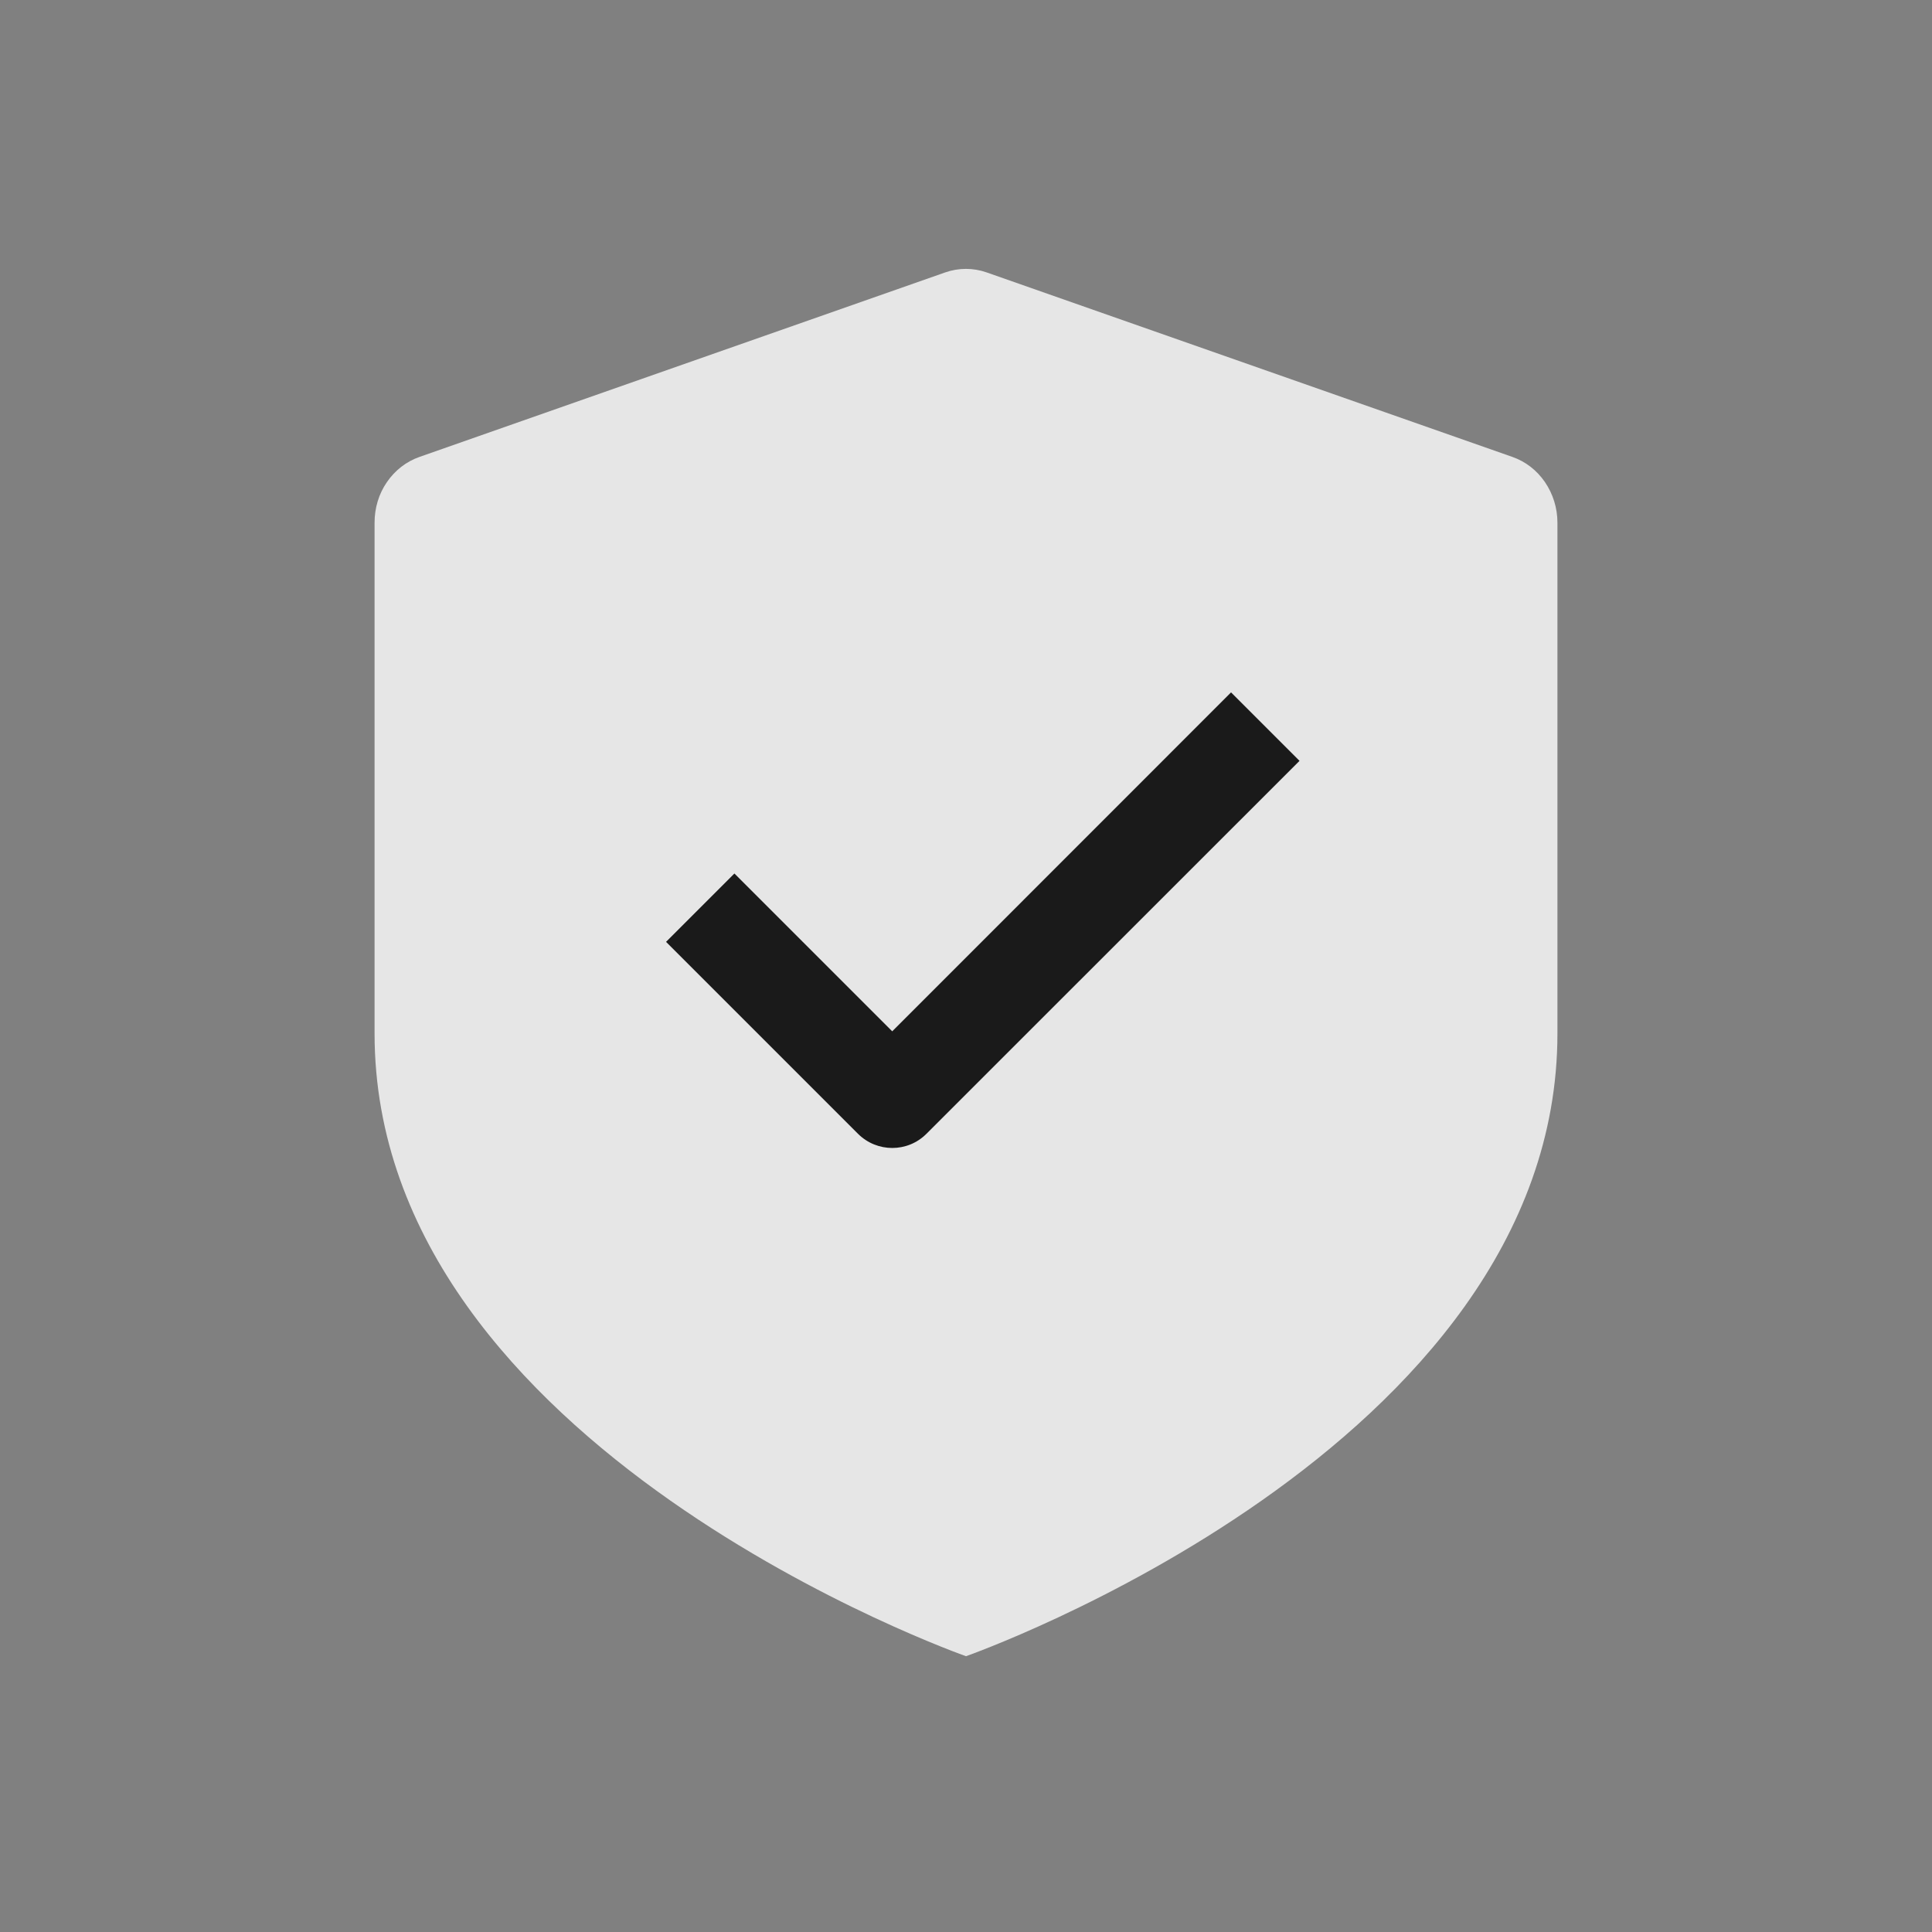
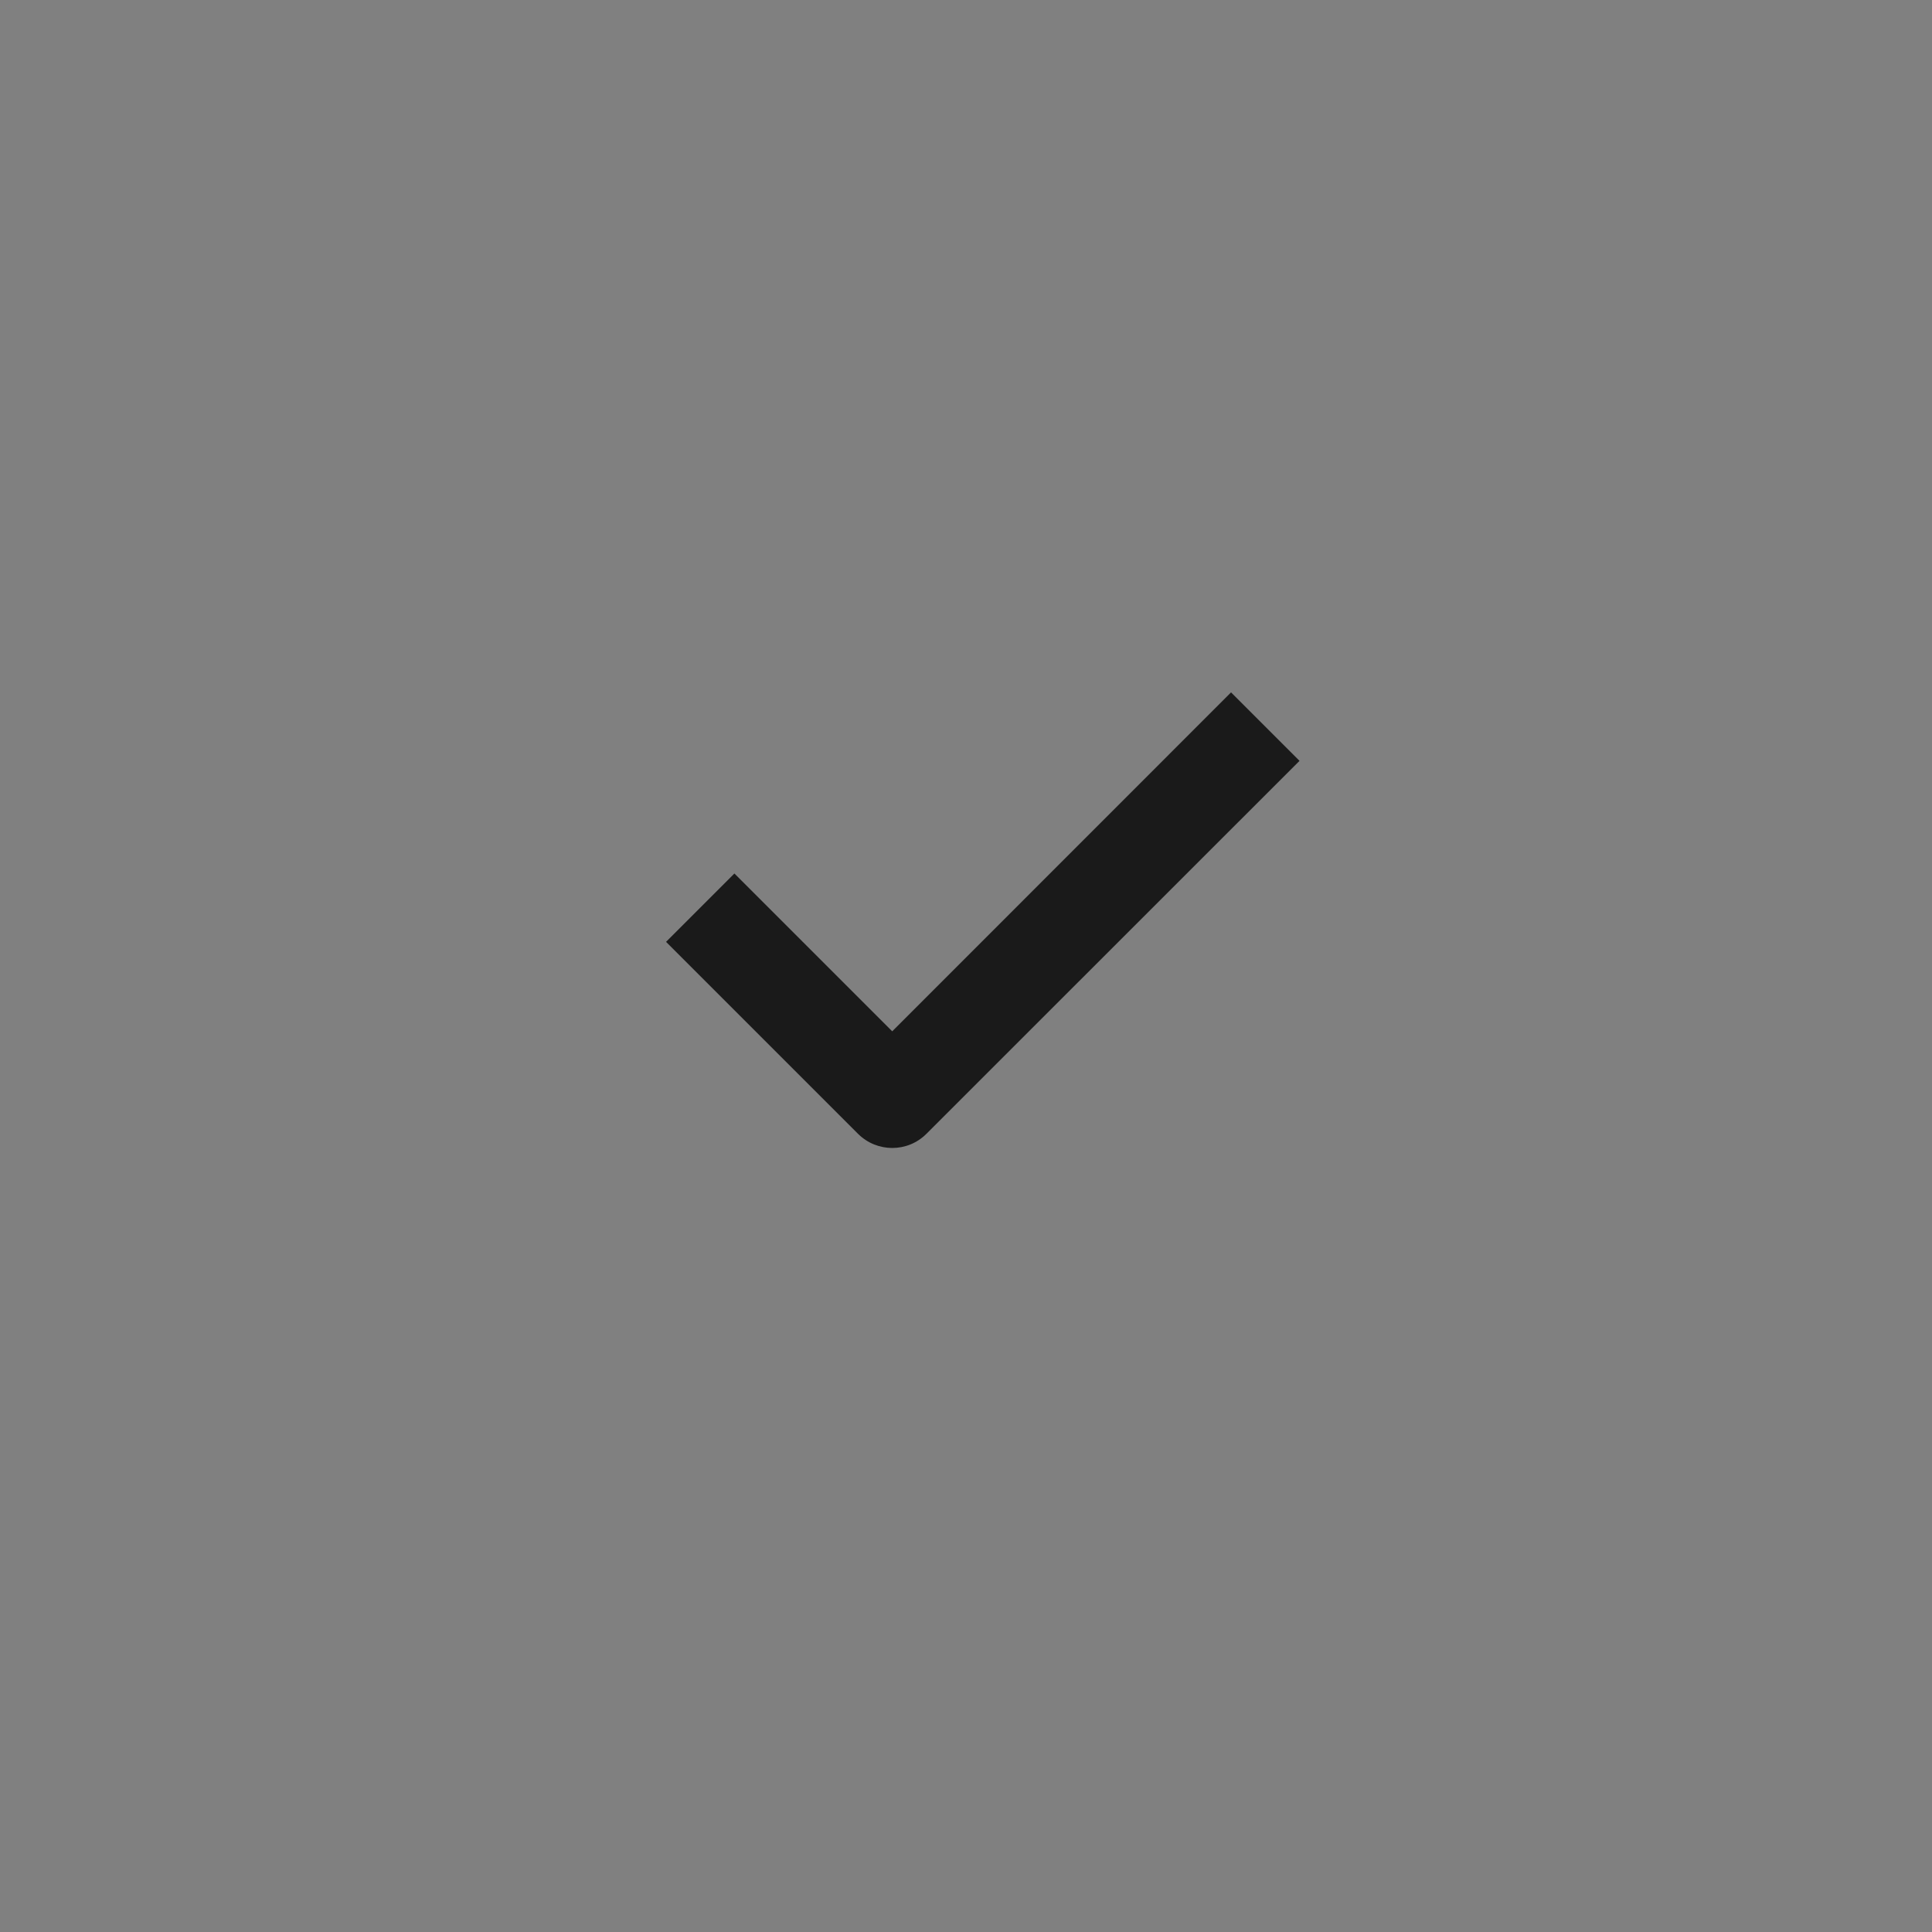
<svg xmlns="http://www.w3.org/2000/svg" width="16" height="16" viewBox="0 0 16 16" fill="none">
  <rect x="0" y="0" width="16" height="16" fill="#808080" stroke="none" />
  <g opacity="0.8">
-     <path d="M8 13.716C8 13.716 12.898 11.997 12.898 8.559V4.328C12.898 4.207 12.861 4.09 12.795 3.993C12.728 3.895 12.634 3.822 12.525 3.784L8.171 2.256C8.06 2.217 7.939 2.217 7.828 2.256L3.474 3.784C3.365 3.822 3.271 3.895 3.204 3.993C3.137 4.09 3.102 4.207 3.102 4.328L3.102 8.559C3.102 11.997 8 13.716 8 13.716Z" fill="white" />
-     <path d="M5.801 7.515L7.391 9.105L10.48 6.016" stroke="white" stroke-width="0.8" stroke-linejoin="round" />
    <path d="M10.762 6.301L7.672 9.39C7.516 9.546 7.263 9.546 7.106 9.39L5.516 7.8L5.799 7.517L6.082 7.234L7.389 8.541L10.195 5.734L10.762 6.301Z" fill="black" />
  </g>
</svg>